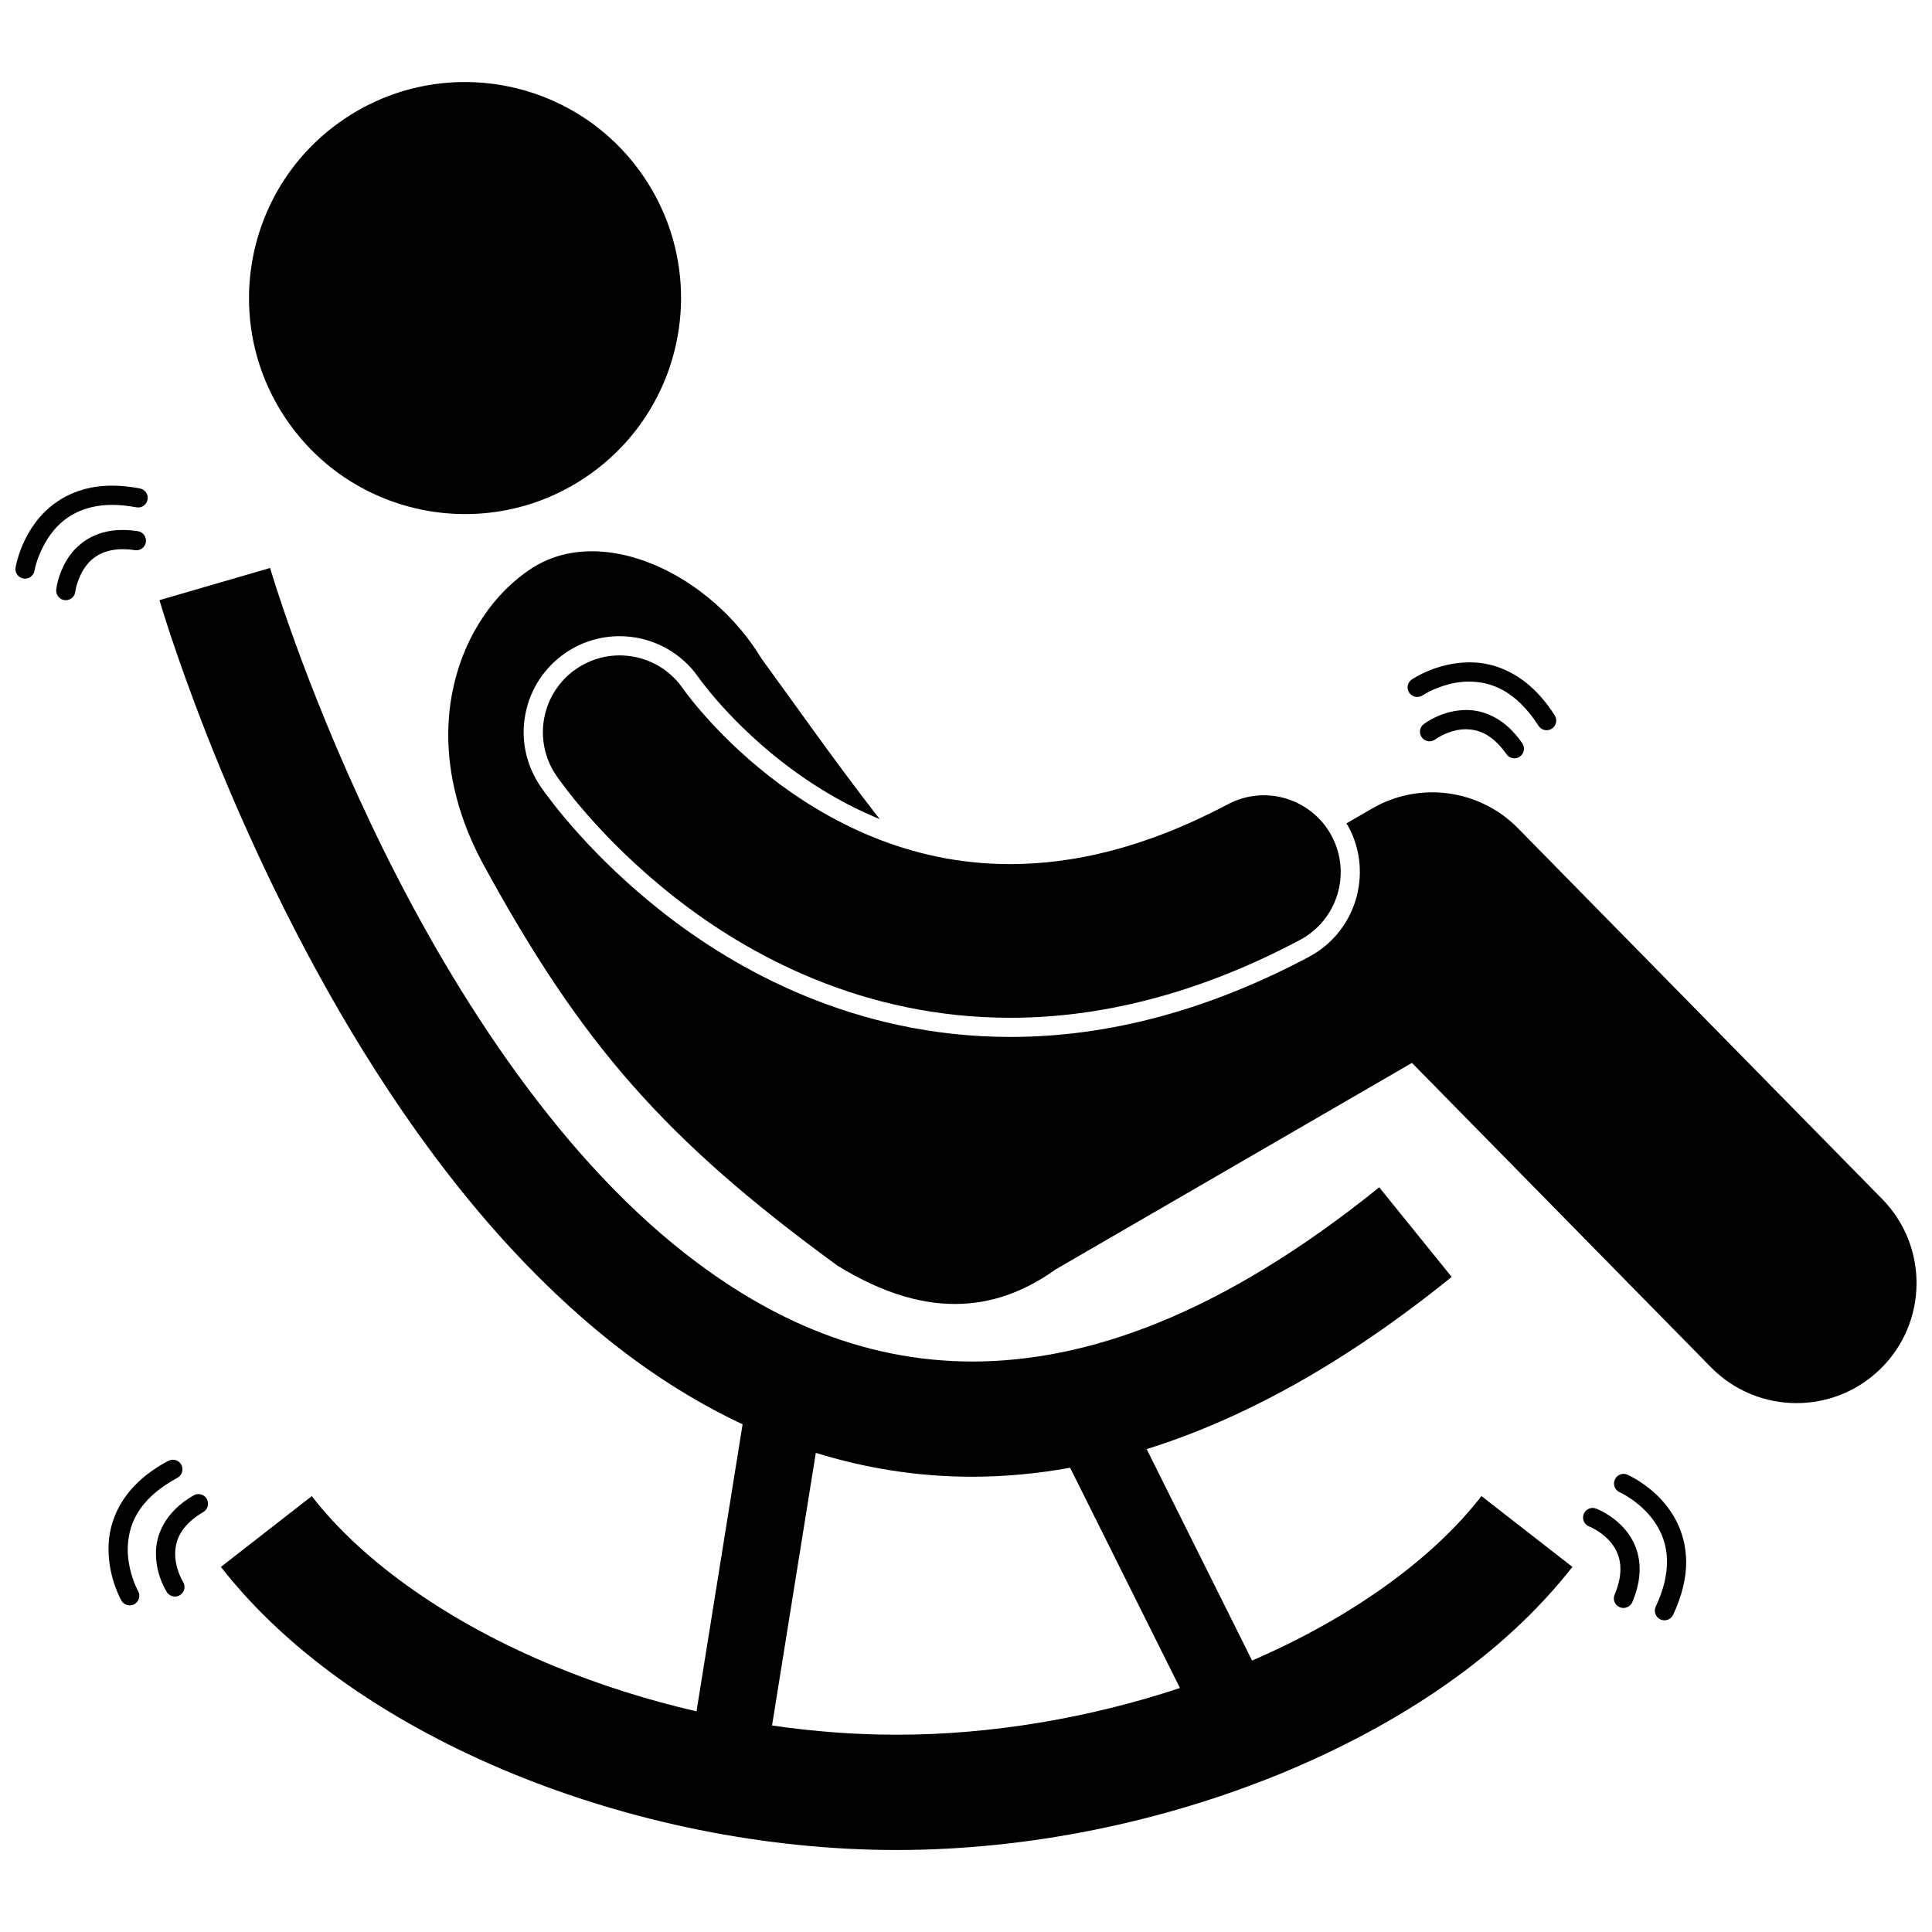
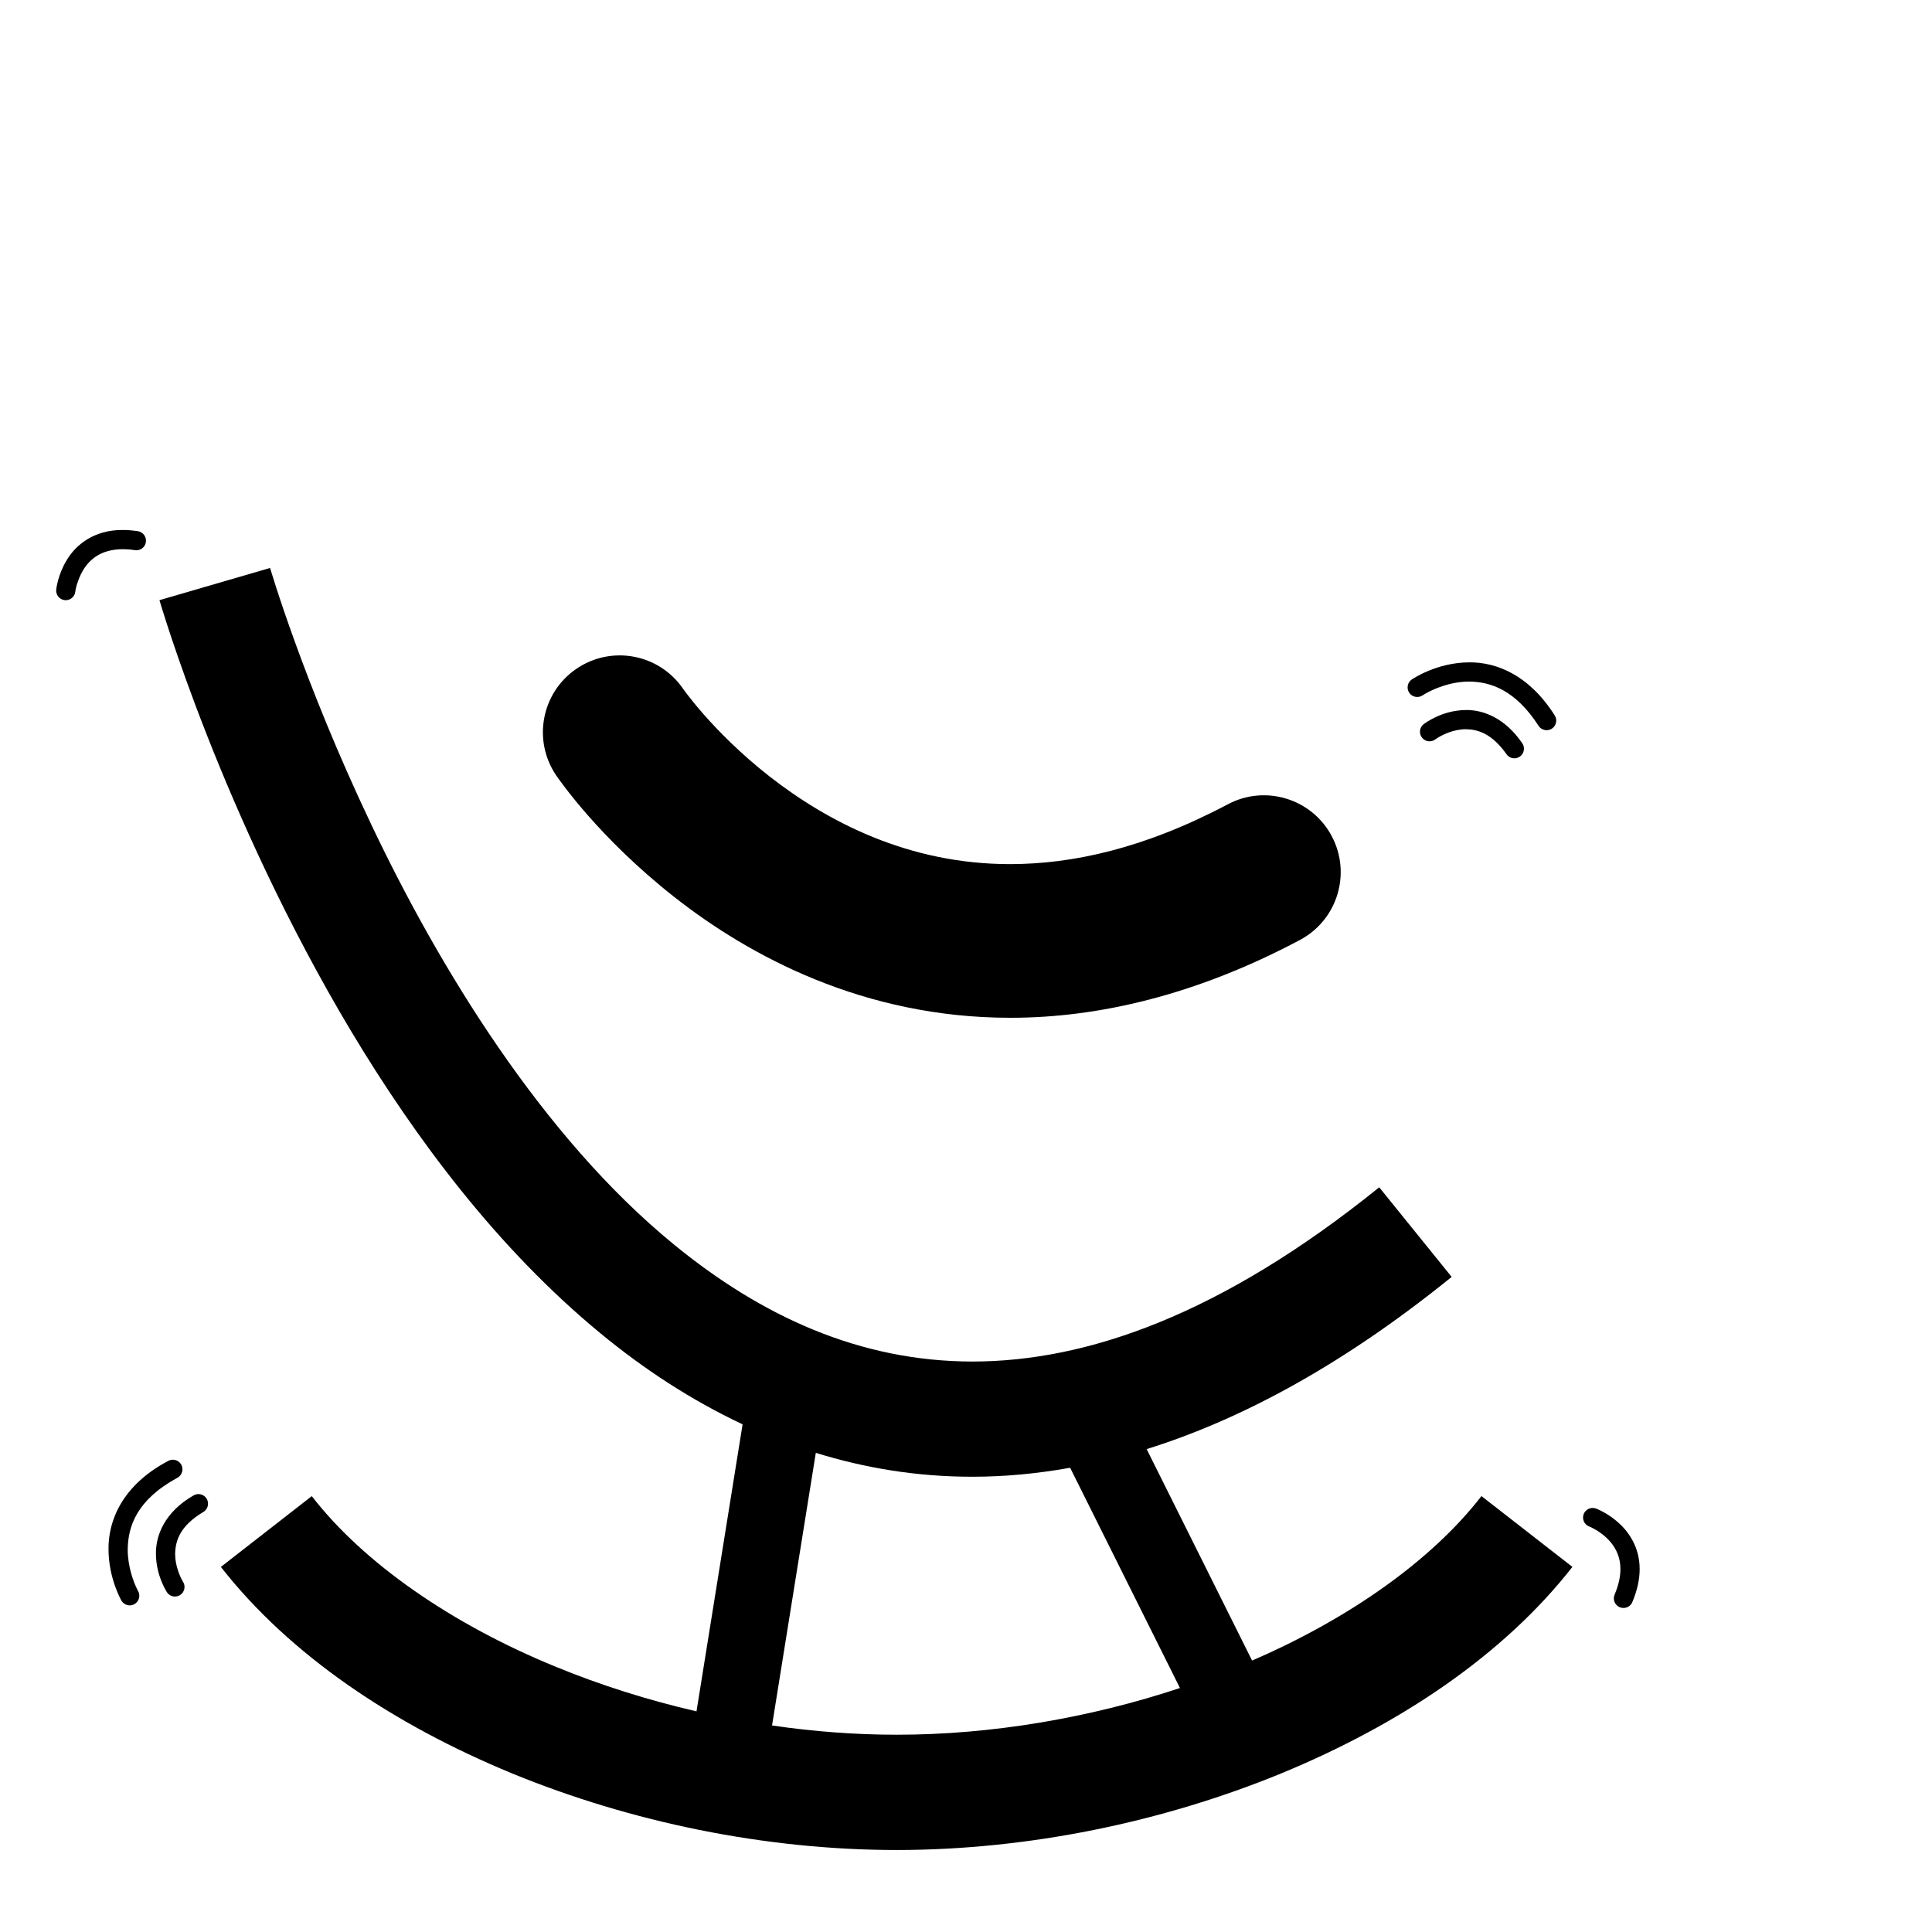
<svg xmlns="http://www.w3.org/2000/svg" width="800px" height="800px" version="1.1" viewBox="144 144 512 512">
  <defs>
    <clipPath id="b">
-       <path d="m262 290h389.9v226h-389.9z" />
-     </clipPath>
+       </clipPath>
    <clipPath id="a">
-       <path d="m148.09 272h35.906v26h-35.906z" />
-     </clipPath>
+       </clipPath>
  </defs>
  <path d="m536.6 540.48c-13.051 16.863-34.801 32.352-60.785 43.582l-27.941-56.035c25.672-8.012 52.668-22.832 80.832-45.633l-19.199-23.746c-42.02 33.914-77.613 46.156-107.79 46.172-29.848-0.031-55.848-11.938-79.23-31.102-34.977-28.648-62.305-73.66-80.223-111.48-8.996-18.898-15.711-35.965-20.152-48.238-2.223-6.133-3.875-11.07-4.961-14.441-0.543-1.691-0.945-2.981-1.207-3.836-0.262-0.852-0.367-1.207-0.367-1.207l-29.32 8.531c0.234 0.715 16.527 56.953 50.801 114.24 17.188 28.637 38.867 57.637 66.031 80.02 11.484 9.48 24.086 17.75 37.707 24.156l-12.215 76.066c-12.887-2.977-25.441-6.945-37.219-11.785-27.73-11.332-51.027-27.539-64.738-45.254l-24.09 18.762c18.336 23.441 45.82 41.801 77.23 54.746 31.438 12.887 66.945 20.258 101.86 20.277 34.91-0.02 70.41-7.391 101.85-20.277 31.406-12.945 58.898-31.301 77.23-54.754zm-188 60.793 11.598-72.254c13.023 4.047 26.84 6.332 41.406 6.332h0.113c8.445 0.004 17.082-0.805 25.879-2.375l29.102 58.367c-23.871 7.918-49.957 12.395-75.074 12.375-10.918 0.008-22.008-0.844-33.023-2.445z" />
-   <path d="m314.62 190.87c17.738 26.164 10.902 61.758-15.266 79.496-26.168 17.742-61.762 10.91-79.5-15.254-17.738-26.168-10.902-61.762 15.266-79.5 26.168-17.742 61.762-10.91 79.5 15.258" />
  <g clip-path="url(#b)">
-     <path d="m620.1 515.84c8.043 0 16.094-3.031 22.285-9.113 12.531-12.312 12.715-32.449 0.402-44.984l-96.512-98.254c-10.168-10.348-26.098-12.508-38.648-5.231l-6.816 3.953c0.195 0.328 0.422 0.633 0.602 0.969 6.574 12.398 1.84 27.836-10.551 34.406-26.453 14.07-53.031 21.211-78.996 21.211h-0.18c-41.391-0.012-72.945-17.992-92.133-33.078-18.605-14.629-29.379-29.098-32.242-33.184-3.949-5.809-5.356-12.574-4.082-19.258 1.266-6.676 5.066-12.457 10.684-16.281 4.242-2.883 9.18-4.398 14.289-4.398 8.441 0 16.32 4.164 21.062 11.137 0.219 0.312 0.512 0.695 0.922 1.23 0.82 1.078 2.207 2.812 4.059 4.93 3.449 3.93 9.152 9.855 16.715 15.781 8.43 6.59 17.168 11.715 26.164 15.387-11.77-15.094-22.227-30.09-31.293-42.492-13.641-22.555-42.379-36.121-61.105-23.848-18.723 12.27-31.441 43.406-12.777 78.105 25.938 47.562 47.945 72.98 93.914 106.53 25.25 15.633 43.742 11.145 57.941 1.02l94.379-54.699 79.219 80.645c6.231 6.34 14.461 9.52 22.699 9.52z" />
-   </g>
+     </g>
  <path d="m330.43 333.25c-1.945-2.211-3.379-4.019-4.285-5.199-0.453-0.594-0.777-1.023-0.953-1.277-0.055-0.078-0.098-0.137-0.129-0.176h0.004c-6.324-9.293-18.984-11.707-28.281-5.383-9.297 6.32-11.711 18.984-5.387 28.281 0.801 1.133 11.277 16.484 31.312 32.23 19.922 15.664 50.176 31.984 88.984 31.996h0.148c23.352 0 49.309-6.078 76.641-20.617 9.934-5.273 13.711-17.59 8.438-27.527-5.273-9.93-17.59-13.707-27.523-8.438-22.266 11.789-41.258 15.84-57.703 15.863-27.039 0.012-48.516-11.32-63.863-23.32-7.617-5.965-13.523-12.008-17.402-16.434z" />
  <path d="m182.66 287.67c0.215-1.391-0.738-2.688-2.125-2.902-1.414-0.215-2.742-0.32-3.984-0.316-7.731-0.062-12.539 4.047-14.859 7.973-2.383 3.918-2.762 7.606-2.793 7.816-0.152 1.398 0.859 2.652 2.258 2.801 0.09 0.012 0.18 0.016 0.273 0.016 1.285 0 2.387-0.969 2.527-2.273 0 0 0.059-0.609 0.363-1.707 1.078-3.422 3.5-9.496 12.23-9.535 0.977 0 2.047 0.078 3.211 0.254 1.387 0.215 2.688-0.738 2.898-2.125z" />
  <g clip-path="url(#a)">
    <path d="m150.23 297.32c0.137 0.02 0.273 0.031 0.406 0.031 1.223 0 2.305-0.887 2.512-2.137 0-0.004 0.156-0.992 0.707-2.66 1.805-5.121 6.414-14.73 19.91-14.754 1.914 0 4.023 0.199 6.356 0.641 1.379 0.266 2.711-0.637 2.981-2.016 0.27-1.379-0.637-2.711-2.019-2.977-2.617-0.508-5.055-0.742-7.316-0.742-10.871-0.047-17.613 5.516-21.172 10.902-3.602 5.391-4.43 10.586-4.473 10.793-0.223 1.387 0.723 2.695 2.109 2.918z" />
  </g>
  <path d="m573.24 569.93c0.324 0.137 0.66 0.199 0.992 0.199 0.988 0 1.934-0.582 2.348-1.551 1.344-3.188 1.945-6.106 1.945-8.738 0.016-5.879-2.992-10.039-5.82-12.492-2.844-2.481-5.566-3.496-5.742-3.57-1.324-0.484-2.789 0.18-3.281 1.5-0.484 1.316 0.18 2.781 1.5 3.273l-0.008-0.004c0.004 0 0.43 0.148 1.23 0.586 2.492 1.371 7.066 4.66 7.023 10.707 0 1.859-0.414 4.086-1.539 6.758-0.551 1.293 0.059 2.785 1.352 3.332z" />
-   <path d="m584.01 573.16c0.352 0.164 0.719 0.242 1.078 0.242 0.957 0 1.871-0.543 2.305-1.461 2.441-5.188 3.465-9.871 3.465-14.035-0.168-16.523-15.391-22.98-15.574-23.102-1.289-0.559-2.785 0.027-3.348 1.32-0.562 1.289 0.027 2.785 1.316 3.348 0 0 0.691 0.293 1.883 1.027 3.66 2.242 10.672 7.789 10.633 17.41 0 3.324-0.809 7.238-2.981 11.863-0.594 1.27-0.047 2.785 1.223 3.387z" />
  <path d="m532.5 332.16c-6.461 0.055-10.98 3.602-11.195 3.731-1.117 0.852-1.336 2.445-0.48 3.566 0.852 1.121 2.445 1.332 3.562 0.48 0 0 0.148-0.113 0.551-0.367 1.211-0.777 4.234-2.34 7.566-2.316 3.246 0.055 6.898 1.199 10.734 6.617 0.492 0.711 1.281 1.09 2.086 1.09 0.5 0 1.008-0.148 1.449-0.457 1.152-0.801 1.438-2.387 0.637-3.543-4.484-6.555-10.164-8.852-14.91-8.801z" />
  <path d="m553.88 337.51c0.469 0 0.941-0.129 1.363-0.398 1.188-0.762 1.531-2.336 0.777-3.516-6.793-10.746-15.496-14.133-22.652-14.066-8.688 0.035-15.004 4.406-15.223 4.527-1.164 0.793-1.465 2.375-0.676 3.539 0.793 1.16 2.375 1.461 3.539 0.676v-0.004s0.262-0.176 0.871-0.52c1.828-1.035 6.324-3.137 11.488-3.125 5.668 0.062 12.211 2.215 18.363 11.715 0.488 0.758 1.309 1.172 2.148 1.172z" />
  <path d="m197.88 544.69c1.207-0.711 1.617-2.273 0.906-3.484-0.707-1.215-2.269-1.625-3.481-0.91-7.547 4.324-10.059 10.496-9.98 15.48 0.031 5.781 2.785 9.945 2.894 10.16 0.488 0.754 1.309 1.164 2.144 1.164 0.473 0 0.949-0.133 1.375-0.406 1.18-0.766 1.52-2.336 0.758-3.519 0 0-0.09-0.133-0.281-0.496-0.594-1.098-1.812-3.863-1.801-6.902 0.078-3.488 1.254-7.371 7.465-11.086z" />
  <path d="m191.01 535.63c1.238-0.668 1.703-2.207 1.047-3.449-0.66-1.238-2.203-1.707-3.441-1.043-12.312 6.481-15.949 15.949-15.859 23.453 0.027 7.688 3.312 13.359 3.414 13.57 0.469 0.816 1.328 1.281 2.211 1.281 0.43 0 0.863-0.109 1.262-0.34 1.219-0.699 1.645-2.258 0.941-3.473v-0.004s-0.133-0.223-0.387-0.766c-0.773-1.625-2.363-5.641-2.352-10.27 0.09-6.023 2.309-13.059 13.164-18.961z" />
</svg>